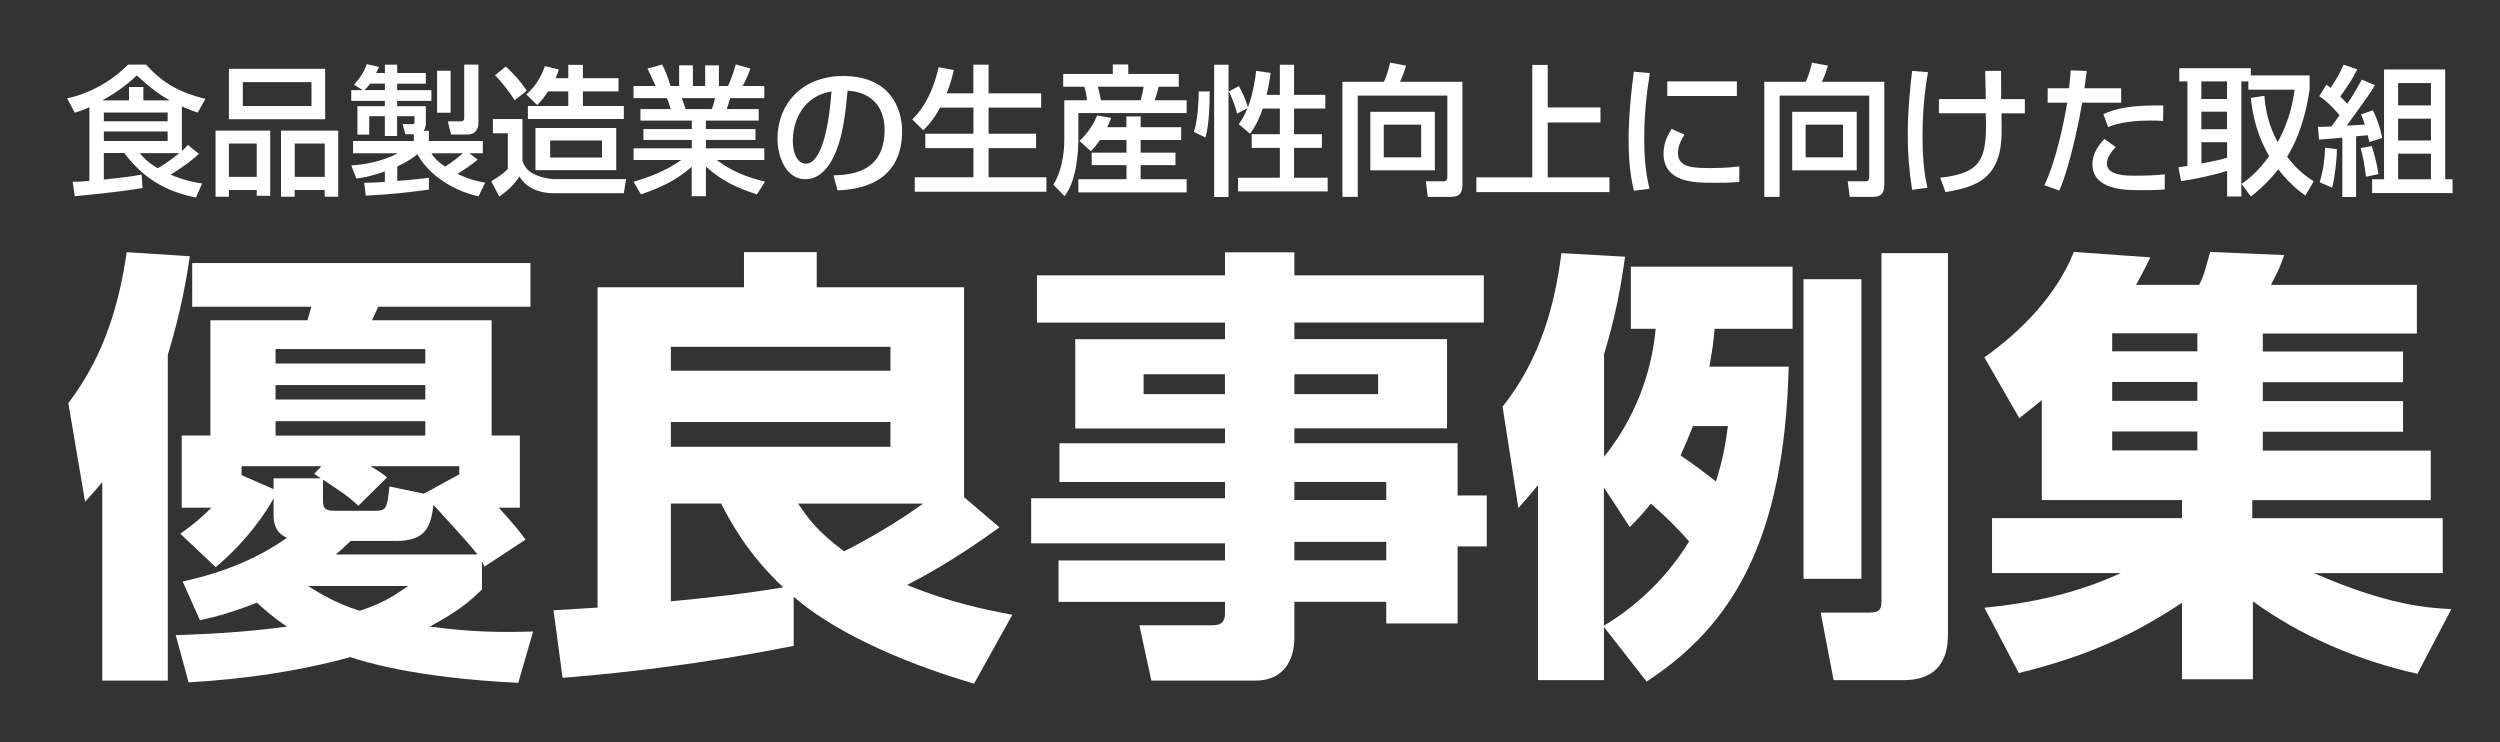
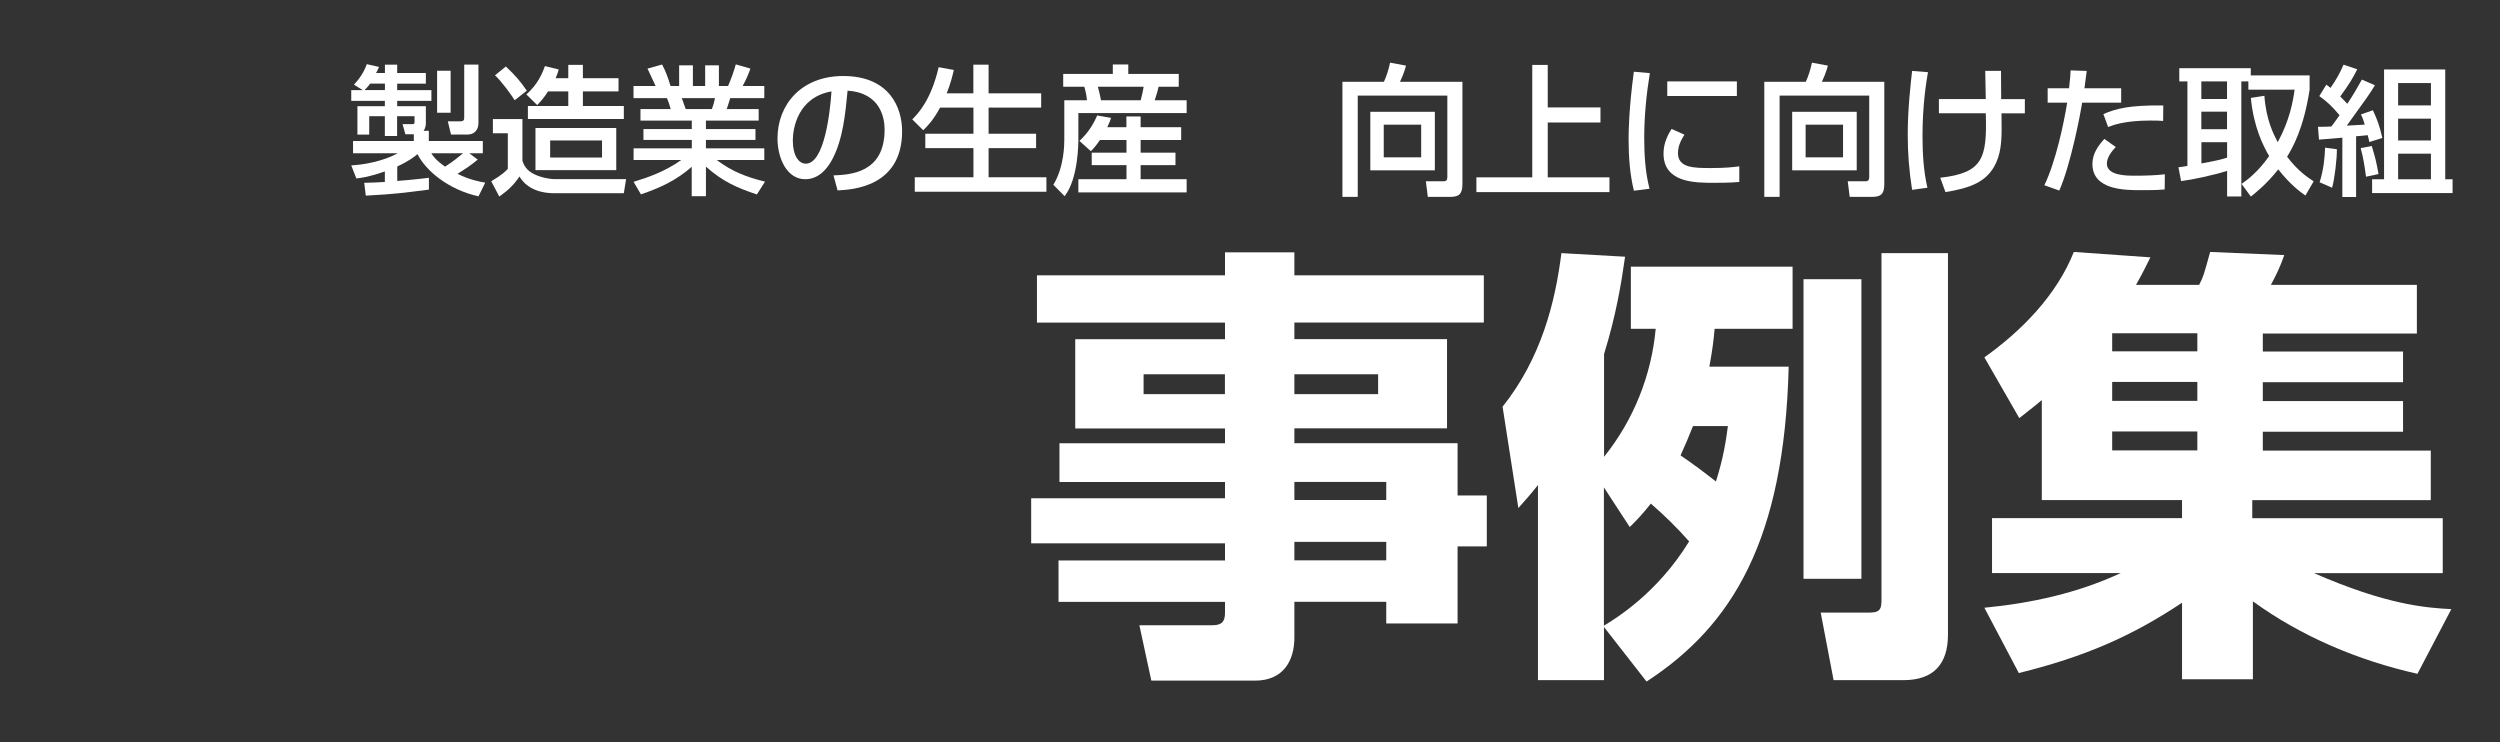
<svg xmlns="http://www.w3.org/2000/svg" id="_レイヤー_1" viewBox="0 0 320 95">
  <rect x="0" y="0" width="320" height="95" fill="#333333" stroke="none" />
  <defs>
    <style>.cls-1{fill:#fff;stroke-width:0px;}</style>
  </defs>
-   <path class="cls-1" d="M11.43,13.73c-.74.34-1.24.5-1.85.7l-.99-1.84c3.51-.76,6.25-2.72,7.81-4.32h2.3c2.12,2.38,4.3,3.57,7.58,4.39l-.97,1.76c-.54-.18-.99-.34-2.03-.79v5.69c.4-.34.54-.5.77-.77l1.41,1.15c-.68.61-1.57,1.39-3.62,2.66,1.89.79,3.24,1.01,4.03,1.13l-.79,1.8c-3.24-.67-6.39-2-9.18-5.71h-2.61v3.4c1.6-.16,3.26-.34,4.83-.63l.13,1.71c-1.37.23-2.99.5-8.68,1.06l-.27-1.85c.54,0,1.21-.02,2.14-.11v-9.45ZM16.51,12.85v-1.71h1.84v1.71h3.37c-1.13-.63-2.32-1.46-4.21-3.2-1.64,1.58-3.47,2.68-4.41,3.2h3.42ZM13.29,14.4v1.12h8.17v-1.12h-8.17ZM13.29,16.83v1.22h8.17v-1.22h-8.17ZM17.89,19.6c.45.54.92,1.1,2.29,1.94,1.3-.74,2.61-1.8,2.77-1.94h-5.06Z" />
-   <path class="cls-1" d="M27.59,16.72h7v8.34h-1.73v-.74h-3.56v.86h-1.71v-8.46ZM41.62,15.26h-12.32v-6.45h12.32v6.45ZM29.3,22.64h3.56v-4.27h-3.56v4.27ZM39.87,10.51h-8.79v3.06h8.79v-3.06ZM35.98,16.72h7.31v8.46h-1.73v-.86h-3.84v.86h-1.75v-8.46ZM37.73,22.64h3.84v-4.27h-3.84v4.27Z" />
  <path class="cls-1" d="M46.6,23.4c.97-.02,1.66-.04,2.66-.11v-1.35c-1.89.68-2.99.83-3.65.9l-.65-1.67c1.64-.09,3.98-.5,5.96-1.55h-5.73v-1.57h7.78v-.86h-1.08l-.36-1.3h1.31c.16,0,.22-.11.22-.25v-.77h-2.23v2.54h-1.57v-2.54h-2v2.36h-1.51v-3.64h3.51v-.68h-4.3v-1.37h1.48l-1.13-.7c.7-.76,1.3-1.64,1.64-2.63l1.57.36c-.25.54-.29.61-.38.77h1.13v-1.06h1.57v1.06h3.67v1.37h-3.67v.83h4.38v1.37h-4.38v.68h3.67v2.18c0,.13,0,.56-.29.97h.67v1.31h6.91v1.57h-1.73l1.08.81c-.94.77-1.44,1.1-2.59,1.82,1.58.77,2.67.97,3.55,1.13l-.86,1.75c-3.87-.85-6.77-3.31-7.81-5.4-.38.31-1.03.85-2.59,1.58v1.85c2.07-.16,3.26-.31,4.05-.4v1.51c-3.22.41-4.41.58-8.08.77l-.2-1.66ZM49.27,11.53v-.83h-1.89c-.32.45-.65.76-.72.83h2.61ZM55.21,19.62c.2.31.52.85,1.76,1.71.99-.63,1.78-1.28,2.3-1.71h-4.07ZM55.95,9.05h1.73v5.38h-1.73v-5.38ZM59.42,8.27h1.82v7.47c0,.97-.59,1.48-1.39,1.48h-2.12l-.41-1.69h1.58c.47,0,.52-.2.52-.5v-6.75Z" />
  <path class="cls-1" d="M63.11,15.24h3.76v5.35c.18.5.47,1.24,1.6,1.75,1.01.47,2.12.59,2.52.59h9.15l-.29,1.8h-9c-1.28,0-3.31-.36-4.36-2.14-.72,1.08-1.44,1.76-2.58,2.57l-1.03-1.96c1.39-.83,1.8-1.24,2.12-1.58v-4.56h-1.91v-1.82ZM64.75,8.51c1.19,1.13,1.85,1.87,2.68,3.1l-1.55,1.22c-.47-.74-1.6-2.32-2.52-3.19l1.39-1.13ZM71.52,8.89c-.09.34-.2.65-.4,1.12h1.62v-1.71h1.87v1.71h4.56v1.69h-4.56v1.87h5.24v1.66h-12.28v-1.66h5.17v-1.87h-2.59c-.5.79-.94,1.28-1.39,1.75l-1.39-1.37c1.53-1.3,2.14-2.94,2.38-3.62l1.76.43ZM78.88,16.38v5.4h-10.34v-5.4h10.34ZM70.42,17.98v2.18h6.64v-2.18h-6.64Z" />
  <path class="cls-1" d="M81.11,23.27c1.78-.54,4.02-1.31,6.09-2.79h-6.1v-1.49h7.45v-1.08h-6.19v-1.39h6.19v-1.08h-6.57v-1.48h3.87c-.05-.2-.31-1.06-.49-1.4h-4.27v-1.55h2.83c-.13-.27-.7-1.49-1.04-2.23l1.87-.52c.45.85.72,1.57,1.08,2.75h1.1v-2.65h1.76v2.65h1.57v-2.65h1.76v2.65h1.17c.34-.74.79-2,.99-2.77l1.87.54c-.05.16-.45,1.28-.99,2.23h2.77v1.55h-4.36c-.05.2-.38,1.19-.45,1.4h4.09v1.48h-6.75v1.08h6.34v1.39h-6.34v1.08h7.47v1.49h-6.09c1.98,1.49,3.8,2.18,6.18,2.77l-1.04,1.64c-2.54-.85-4.36-1.64-6.52-3.56v3.78h-1.82v-3.76c-2.02,1.78-4.09,2.7-6.5,3.53l-.94-1.6ZM87.27,12.56c.09.22.43,1.21.5,1.4h3.35c.16-.41.29-.83.4-1.4h-4.25Z" />
  <path class="cls-1" d="M106.69,22.45c2.14-.09,6.54-.29,6.54-5.87,0-1.42-.49-4.7-4.74-4.97-.29,2.99-.59,6.21-1.96,8.79-.31.56-1.37,2.54-3.46,2.54-2.36,0-3.55-2.7-3.55-5.22,0-4.34,3.06-7.99,8.41-7.99,5.98,0,7.54,4.11,7.54,7.06,0,7.15-6.39,7.49-8.26,7.58l-.52-1.91ZM101.48,17.98c0,1.94.76,2.97,1.66,2.97,2.41,0,3.12-6.73,3.29-9.25-4.3.76-4.95,4.7-4.95,6.28Z" />
  <path class="cls-1" d="M120.33,13.77c-.85,1.6-1.64,2.4-2.16,2.9l-1.4-1.39c.72-.72,2.39-2.43,3.38-6.68l1.94.36c-.16.68-.41,1.76-.92,2.99h3.42v-3.67h1.95v3.67h6.73v1.82h-6.73v3.35h6.08v1.84h-6.08v3.73h7.4v1.85h-16.85v-1.85h7.51v-3.73h-6.16v-1.84h6.16v-3.35h-4.27Z" />
  <path class="cls-1" d="M136.08,9.46h6.36v-1.21h1.98v1.21h6.46v1.64h-2.58c-.14.67-.4,1.42-.5,1.73h4.09v1.64h-13.86v3.26c0,.58,0,5.13-1.76,7.38l-1.44-1.46c1.4-2.29,1.4-5.24,1.4-5.74v-5.08h2.9c-.05-.59-.16-1.13-.34-1.73h-2.7v-1.64ZM140.8,17.91c-.54.79-.83,1.1-1.17,1.44l-1.46-1.31c1.26-1.17,1.93-2.45,2.27-3.26l1.78.31c-.16.45-.27.76-.49,1.19h2.45v-1.37h1.82v1.37h5.19v1.64h-5.19v1.62h4.46v1.6h-4.46v1.8h5.89v1.69h-13.86v-1.69h6.16v-1.8h-4.45v-1.6h4.45v-1.62h-3.38ZM140.53,11.1c.11.36.31,1.3.4,1.73h5.08c.16-.59.27-1.12.38-1.73h-5.85Z" />
-   <path class="cls-1" d="M154.84,11.71c0,1.39-.05,4.18-.54,5.89l-1.49-.72c.49-1.28.63-4.05.63-5.17h1.4ZM155.41,8.29h1.84v16.93h-1.84V8.29ZM161.64,13.89c-.4,1.15-.92,2.29-1.64,3.22l-1.44-1.22c.31-.43.63-.86,1.12-2.05l-1.33.7c-.09-.38-.45-1.67-1.06-2.83l1.28-.7c.25.41.83,1.57,1.17,2.72.72-1.91.96-3.91,1.04-4.65l1.87.25c-.11.72-.23,1.58-.52,2.81h1.69v-3.85h1.82v3.85h4v1.75h-4v3.29h3.56v1.75h-3.56v3.82h4.3v1.75h-11.47v-1.75h5.35v-3.82h-3.6v-1.75h3.6v-3.29h-2.18Z" />
  <path class="cls-1" d="M185.26,12.24h-11.47v12.96h-1.96v-14.73h5.31c.34-.74.58-1.48.79-2.45l2.04.38c-.22.9-.67,1.85-.77,2.07h7.99v13.11c0,1.31-.5,1.62-1.58,1.62h-2.85l-.25-2h2.32c.4,0,.43-.32.43-.59v-10.37ZM183.66,14.31v7.49h-8.26v-7.49h8.26ZM177.12,15.96v4.18h4.79v-4.18h-4.79Z" />
  <path class="cls-1" d="M198.11,8.31v5.44h6.75v1.93h-6.75v7.02h7.9v1.89h-17.03v-1.89h7.15v-14.39h1.98Z" />
-   <path class="cls-1" d="M211.18,9.36c-.45,2.75-.72,5.53-.72,8.32,0,2.16.14,4.39.68,6.48l-2,.25c-.52-2.11-.68-4.34-.68-6.64,0-.97.04-3.85.67-8.59l2.05.18ZM215.61,17.24c-.4.63-.83,1.42-.83,2.34,0,1.93,2.03,1.93,4.3,1.93,1.84,0,2.88-.13,3.55-.22v2c-1.19.11-2.56.11-3.29.11-2.36,0-6.41,0-6.41-3.75,0-1.4.61-2.47,1.03-3.15l1.66.74ZM222.32,10.42v1.87h-8.91v-1.87h8.91Z" />
+   <path class="cls-1" d="M211.18,9.36c-.45,2.75-.72,5.53-.72,8.32,0,2.16.14,4.39.68,6.48l-2,.25c-.52-2.11-.68-4.34-.68-6.64,0-.97.04-3.85.67-8.59l2.05.18ZM215.61,17.24c-.4.63-.83,1.42-.83,2.34,0,1.93,2.03,1.93,4.3,1.93,1.84,0,2.88-.13,3.55-.22v2c-1.19.11-2.56.11-3.29.11-2.36,0-6.41,0-6.41-3.75,0-1.4.61-2.47,1.03-3.15ZM222.32,10.42v1.87h-8.91v-1.87h8.91Z" />
  <path class="cls-1" d="M239.26,12.24h-11.47v12.96h-1.96v-14.73h5.31c.34-.74.58-1.48.79-2.45l2.04.38c-.22.9-.67,1.85-.77,2.07h7.99v13.11c0,1.31-.5,1.62-1.58,1.62h-2.85l-.25-2h2.32c.4,0,.43-.32.43-.59v-10.37ZM237.66,14.31v7.49h-8.26v-7.49h8.26ZM231.12,15.96v4.18h4.79v-4.18h-4.79Z" />
  <path class="cls-1" d="M246.78,9.25c-.2,1.12-.7,4.09-.7,8.17,0,2.18.13,4.48.63,6.61l-1.96.27c-.38-2.41-.56-4.63-.56-7.08,0-3.29.38-6.55.56-8.14l2.04.16ZM254.18,12.69c-.02-.58-.05-3.1-.07-3.62h2.02c0,.58.02,3.19.02,3.62h3.03v1.82h-2.99c.05,2.92.07,4.59-.67,6.28-1.12,2.54-3.42,3.29-6.5,3.8l-.67-1.84c5.47-.61,6.01-2.5,5.83-8.25h-6v-1.82h6Z" />
  <path class="cls-1" d="M267.1,9.09c-.07.52-.11.92-.29,2.21h4.7v1.84h-4.99c-.2,1.28-1.44,7.87-2.93,11.25l-1.91-.68c1.46-3.04,2.47-7.83,2.92-10.57h-2.5v-1.84h2.74c.16-1.49.18-1.71.2-2.29l2.07.07ZM270.81,18.83c-1.06,1.08-1.13,1.84-1.13,2.11,0,1.55,2.52,1.55,3.6,1.55,1.17,0,2.68-.04,3.82-.18l-.02,1.94c-.58.05-.95.09-3.11.09-1.93,0-6.14,0-6.14-3.35,0-1.33.74-2.34,1.53-3.21l1.46,1.04ZM276.88,15.48c-.45-.04-.92-.05-1.64-.05-3.26,0-4.77.58-5.4.83l-.61-1.66c1.67-.7,3.26-1.15,7.67-1.1l-.02,1.98Z" />
  <path class="cls-1" d="M289.84,12.24c.22,3.13,1.19,4.97,1.71,5.96,1.55-2.83,1.96-5.29,2.16-6.72h-5.92v-1.06h-.9v14.73h-1.82v-3.28c-1.75.56-4.56,1.15-5.89,1.31l-.34-1.78c.25,0,.94-.13,1.15-.16v-10.82h-1.04v-1.69h9.15v.92h7.53v1.84c-.79,5.06-2.18,7.4-2.88,8.57,1.3,1.73,2.59,2.63,3.4,3.15l-1.06,1.82c-.7-.5-1.96-1.42-3.47-3.35-1.51,1.89-2.81,2.92-3.51,3.48l-1.19-1.62c.74-.52,2.09-1.51,3.53-3.56-.76-1.33-1.98-3.67-2.34-7.45l1.75-.27ZM281.77,10.42v2.25h3.29v-2.25h-3.29ZM281.77,14.29v2.25h3.29v-2.25h-3.29ZM285.07,18.2h-3.29v2.72c1.98-.36,2.45-.49,3.29-.74v-1.98Z" />
  <path class="cls-1" d="M296.73,16.23c.65,0,1.06,0,1.69-.04.16-.22.45-.59,1.04-1.44-.94-1.12-1.57-1.73-2.59-2.45l.9-1.46c.18.13.47.34.54.41.67-.99,1.15-1.76,1.66-2.97l1.76.59c-.59,1.17-1.06,1.94-2.18,3.48.5.49.72.74.9.94.76-1.12,1.33-2.14,1.87-3.1l1.67.72c-.68,1.13-.9,1.42-3.6,5.17.32-.02,1.95-.11,2.3-.13-.25-.83-.32-.97-.49-1.3l1.53-.54c.61,1.31.83,1.94,1.21,3.55l-1.66.52c-.09-.4-.11-.5-.22-.88-.27.04-1.03.11-1.48.14v7.78h-1.76v-7.6c-.68.07-1.8.16-2.99.25l-.13-1.66ZM299.12,19.1c.02,1.08-.27,3.73-.61,4.93l-1.6-.7c.49-1.51.67-3.17.7-4.43l1.51.2ZM303.59,18.7c.5,1.69.54,1.84.86,3.58l-1.6.34c-.22-1.62-.31-2.21-.68-3.66l1.42-.27ZM305.16,8.89h7.83v14.06h.94v1.76h-10.3v-1.76h1.53v-14.06ZM306.96,10.63v2.86h4.2v-2.86h-4.2ZM306.96,15.19v2.79h4.2v-2.79h-4.2ZM306.96,19.67v3.28h4.2v-3.28h-4.2Z" />
-   <path class="cls-1" d="M13.1,61.69c-.67.81-1.16,1.38-2.21,2.54l-2.14-12.63c4.96-6.52,6.62-13.55,7.47-19.32l8.08.52c-.37,2.48-1.04,6.75-2.82,12.63v41.69h-8.39v-25.43ZM22.53,81.3c3.19-.12,8.33-.29,14.21-1.1-.55-.35-1.78-1.15-3.86-3.06-3.19,1.27-5.45,1.85-7.29,2.25l-2.21-4.96c2.82-.63,8.21-1.96,13.35-5.59-1.71-.75-1.71-2.25-1.71-3.17v-1.9c-.74,1.44-3.25,5.36-7.41,8.82l-4.53-4.27c1.1-.81,2.27-1.61,3.98-3.34h-3.8v-9.23h3.67v-14.76h12.43l.49-1.73h-15.25v-5.59h43.3v5.59h-19.48l-.8,1.73h15.31v14.76h3.61v9.23h-2.7c2.14,2.36,2.76,3.17,3.43,4.09l-5.27,3.46c-.18-.4-.25-.58-.31-.69v3.63c-1.71,1.61-2.76,2.59-6.68,4.73,5.45.75,9.55.75,13.23.63l-1.9,6.57c-13.29-.63-19.97-2.77-21.5-3.29-6.74,1.85-13.72,2.83-20.7,3.23l-1.65-6.05ZM41.15,59.67h-10.23v1.15l4.1,1.79v-1.38h6.06c-.25-.17-.37-.23-.86-.58l.92-.98ZM35.27,44.68v1.85h19.17v-1.85h-19.17ZM35.27,49.29v1.85h19.17v-1.85h-19.17ZM35.27,53.91v1.85h19.17v-1.85h-19.17ZM39.44,75.01c2.82,1.85,5.14,2.71,6.61,3.17,3.19-1.04,4.59-2.08,6.19-3.17h-12.8ZM58.79,60.71v-1.04h-11.33c1.29.81,1.53.98,2.08,1.44l-3.67,3.63c-1.41-1.33-2.45-1.96-4.53-3.34v2.77c0,.86.31,1.21,1.47,1.21h5.14c1.53,0,1.59-.29,1.9-3.11l4.41.92,4.53-2.48ZM44.89,69.24c-.98.92-1.35,1.27-1.9,1.73h18.13c-.86-1.04-1.04-1.33-5.63-6.34-.37,2.77-.92,4.61-4.84,4.61h-5.76Z" />
-   <path class="cls-1" d="M70.86,78.12c2.51-.17,3.92-.23,5.63-.35v-41h18.74v-4.5h9.31v4.5h18.86v26.87l4.53,3.86c-5.7,4.15-10.04,6.46-11.82,7.38,5.51,2.25,10.04,3.17,13.47,3.81l-4.9,8.82c-10.23-3-18.5-7.09-23.09-11.13v6.29c-14.45,2.88-26.09,3.81-29.58,4.09l-1.16-8.65ZM85.87,44.39v3.06h28.11v-3.06h-28.11ZM85.87,54.02v3.17h28.11v-3.17h-28.11ZM85.87,64.46v12.51c4.78-.46,9.62-.98,14.39-1.79-4.59-4.27-6.86-8.59-7.96-10.73h-6.43ZM102.16,64.46c1.22,1.79,2.27,3.4,5.88,6.11,3-1.5,7.04-3.86,10.11-6.11h-15.99Z" />
  <path class="cls-1" d="M189.93,41.28h-24.25v2.13h19.54v11.42h-19.54v1.9h20.89v6.69h3.74v6.52h-3.74v9.86h-9.13v-2.77h-11.76v4.61c0,2.83-1.35,5.48-5.02,5.48h-13.29l-1.53-7.09h9.37c1.29,0,1.59-.58,1.59-1.61v-1.38h-21.31v-5.3h21.31v-2.19h-24.81v-5.77h24.81v-2.08h-21.19v-4.96h21.19v-1.9h-19.17v-11.42h19.17v-2.13h-24.07v-6.05h24.07v-2.94h8.88v2.94h24.25v6.05ZM146.38,47.91v2.54h10.41v-2.54h-10.41ZM165.68,47.91v2.54h10.72v-2.54h-10.72ZM165.68,61.69v2.31h11.76v-2.31h-11.76ZM165.68,69.36v2.36h11.76v-2.36h-11.76Z" />
  <path class="cls-1" d="M228.95,46.93c-.55,22.26-7.23,33.16-18.19,40.31l-5.45-6.98v6.8h-8.45v-24.97c-1.1,1.38-1.65,1.96-2.51,2.94l-2.02-12.97c4.96-6.23,6.74-13.38,7.53-19.66l8.15.46c-.49,3.46-1.16,7.5-2.69,12.46v13.15c3.8-4.73,6.06-10.44,6.61-16.38h-3.18v-7.96h20.7v7.96h-9.98c-.12,1.38-.25,2.54-.67,4.84h10.17ZM205.31,80.08c1.41-.86,6.8-4.09,10.9-10.78-1.65-1.85-3.06-3.23-4.9-4.84-1.1,1.38-1.71,2.02-2.7,3l-3.31-5.07v17.7ZM216.7,54.54c-.55,1.38-.98,2.42-1.59,3.75,1.84,1.27,2.76,1.96,4.53,3.34.98-3.11,1.29-5.25,1.53-7.09h-4.47ZM230.85,35.74h7.41v38.35h-7.41v-38.35ZM240.83,32.4h8.51v48.84c0,3.69-1.78,5.82-5.7,5.82h-8.94l-1.65-8.65h6.31c1.47,0,1.47-.69,1.47-1.85v-44.17Z" />
  <path class="cls-1" d="M309.44,86.25c-7.66-1.73-14.88-4.79-21.07-9.28v9.98h-9.07v-9.8c-6.49,4.32-12.49,6.92-20.89,9l-4.41-8.36c6.06-.58,12-1.9,17.46-4.44h-16.48v-7.03h24.32v-2.31h-17.95v-12.8c-1.16.98-1.72,1.38-2.88,2.31l-4.47-7.78c4.78-3.4,9.25-7.96,11.45-13.49l9.8.69c-.43.86-.92,1.9-1.84,3.52h8.08c.55-1.04.61-1.33,1.41-4.21l9.49.4c-.55,1.56-.98,2.42-1.71,3.81h18.68v6.23h-19.72v2.31h17.95v3.92h-17.95v2.42h17.95v3.92h-17.95v2.42h21.5v6.34h-22.85v2.31h24.38v7.03h-16.48c9.25,4.04,14.27,4.44,17.58,4.61l-4.35,8.3ZM270.36,42.66v2.31h10.9v-2.31h-10.9ZM270.36,48.89v2.42h10.9v-2.42h-10.9ZM270.36,55.23v2.42h10.9v-2.42h-10.9Z" />
</svg>